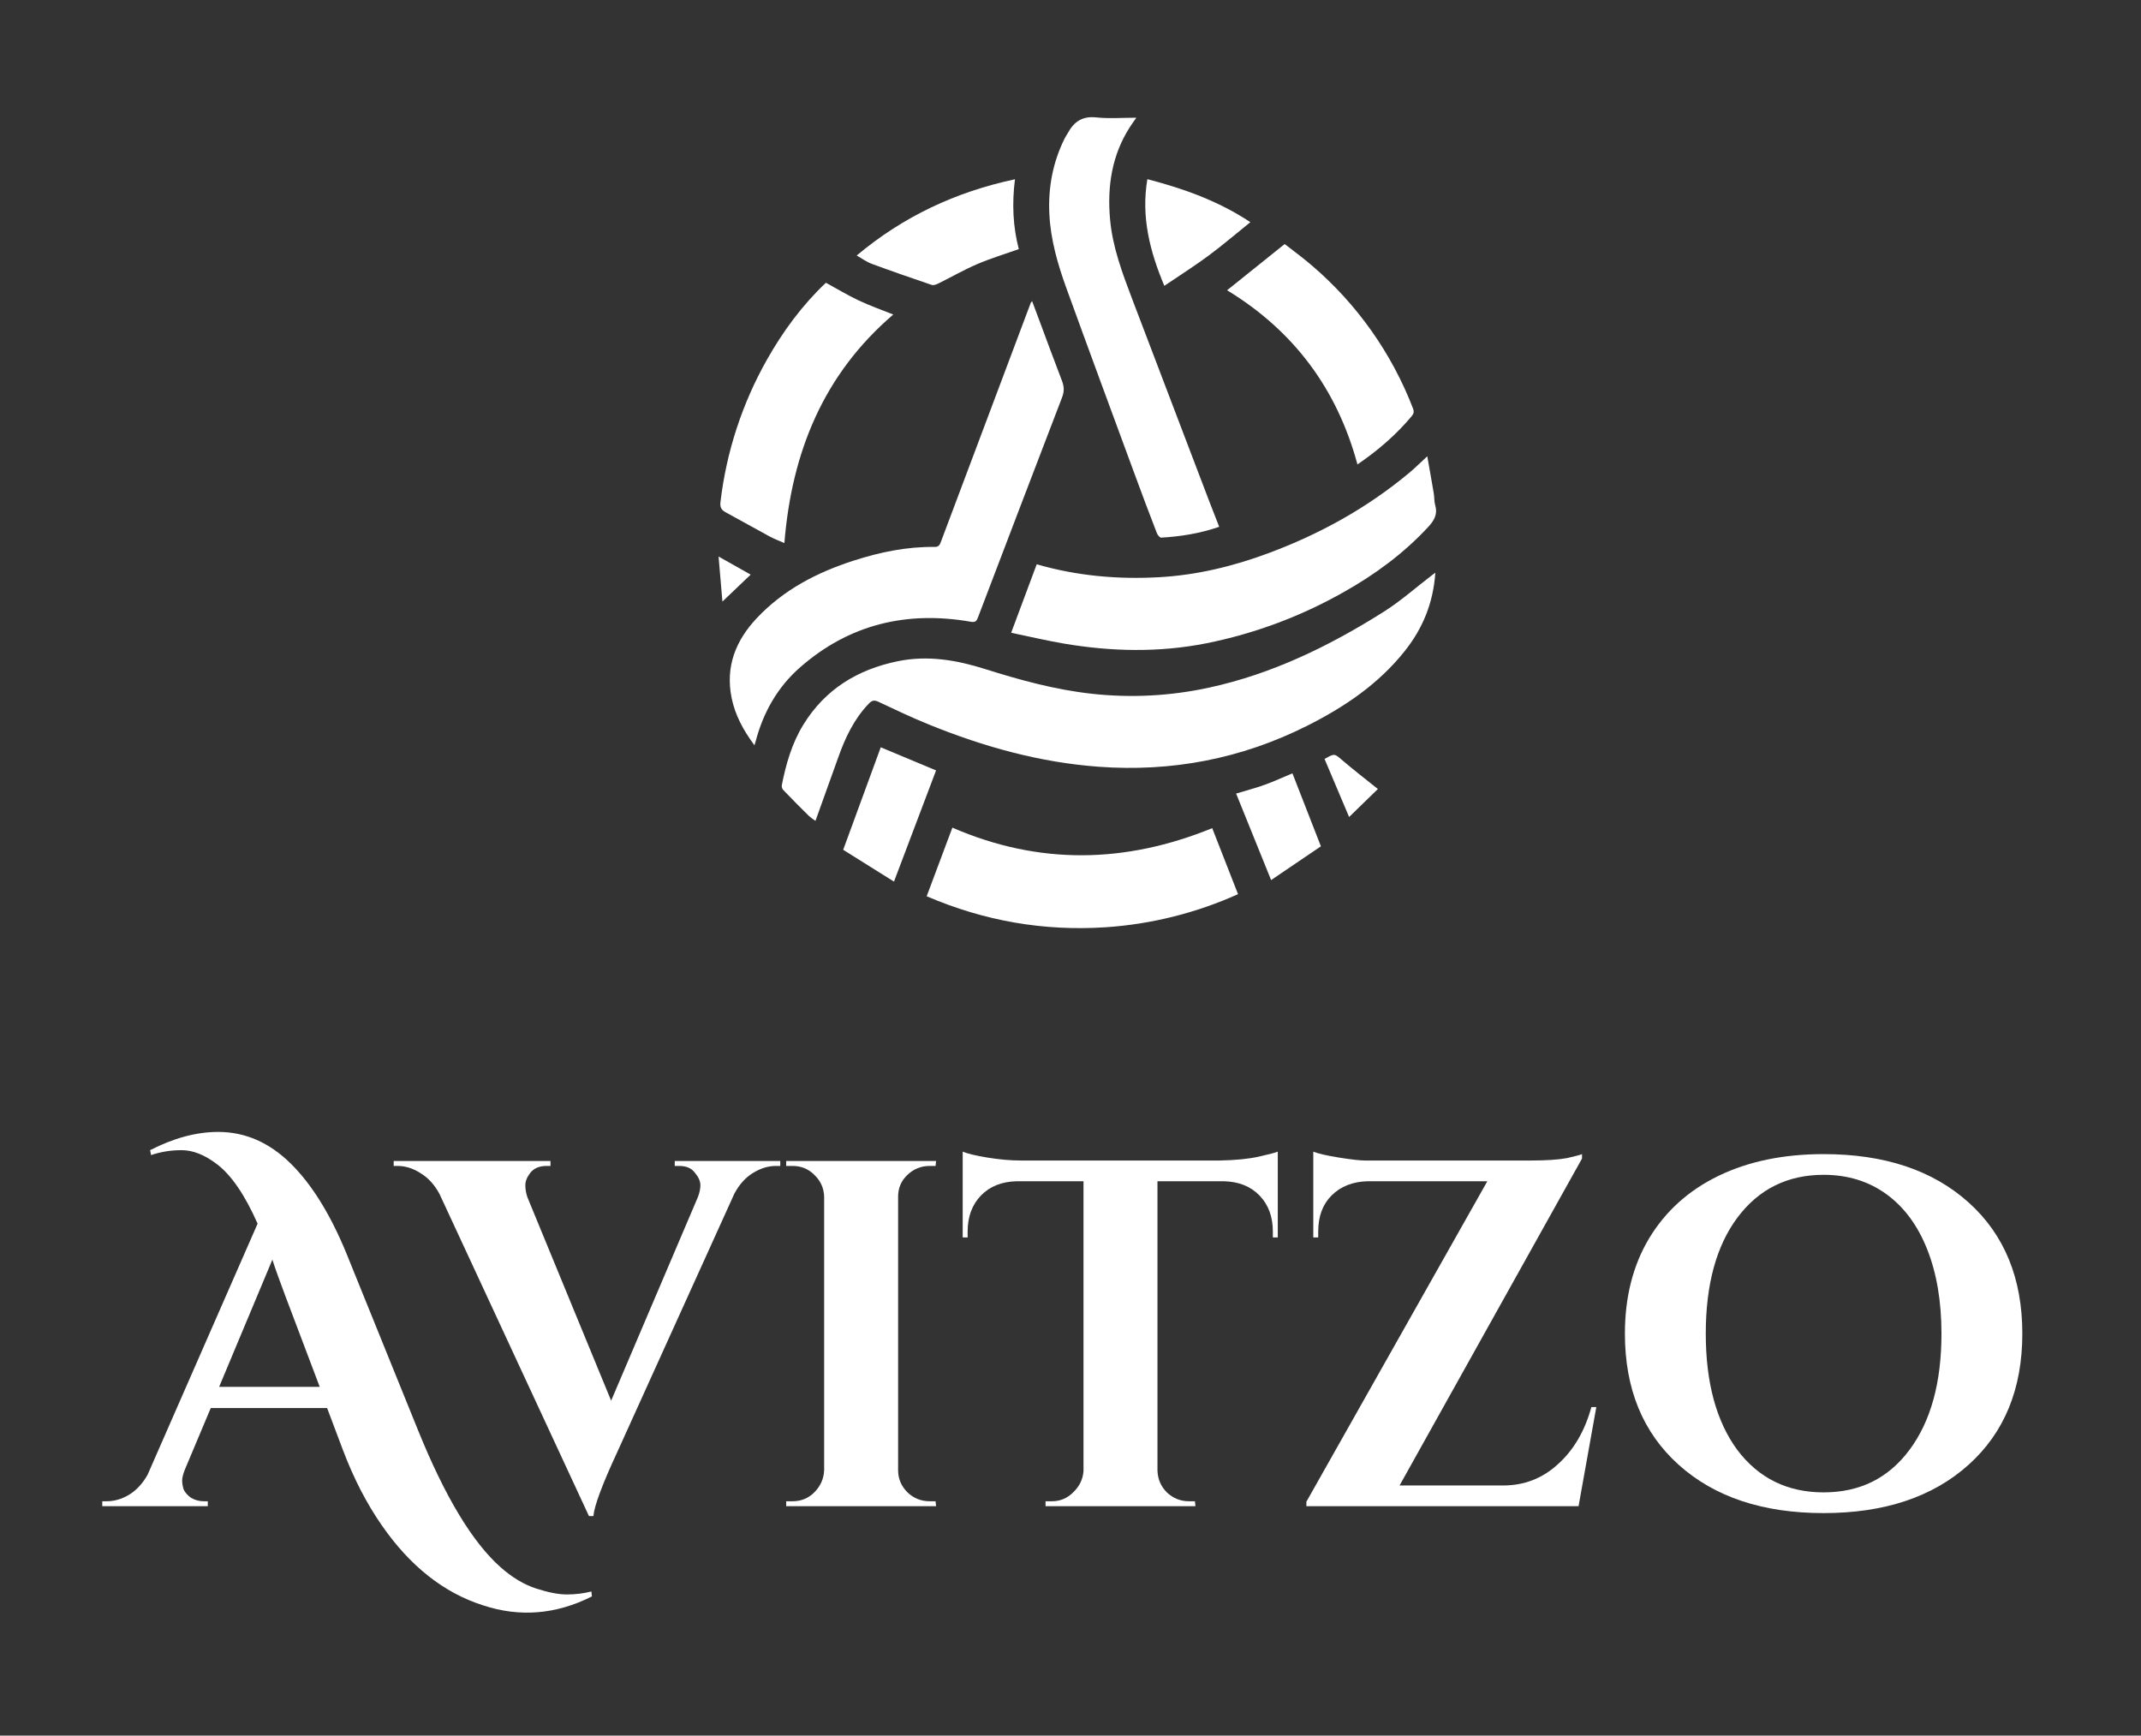
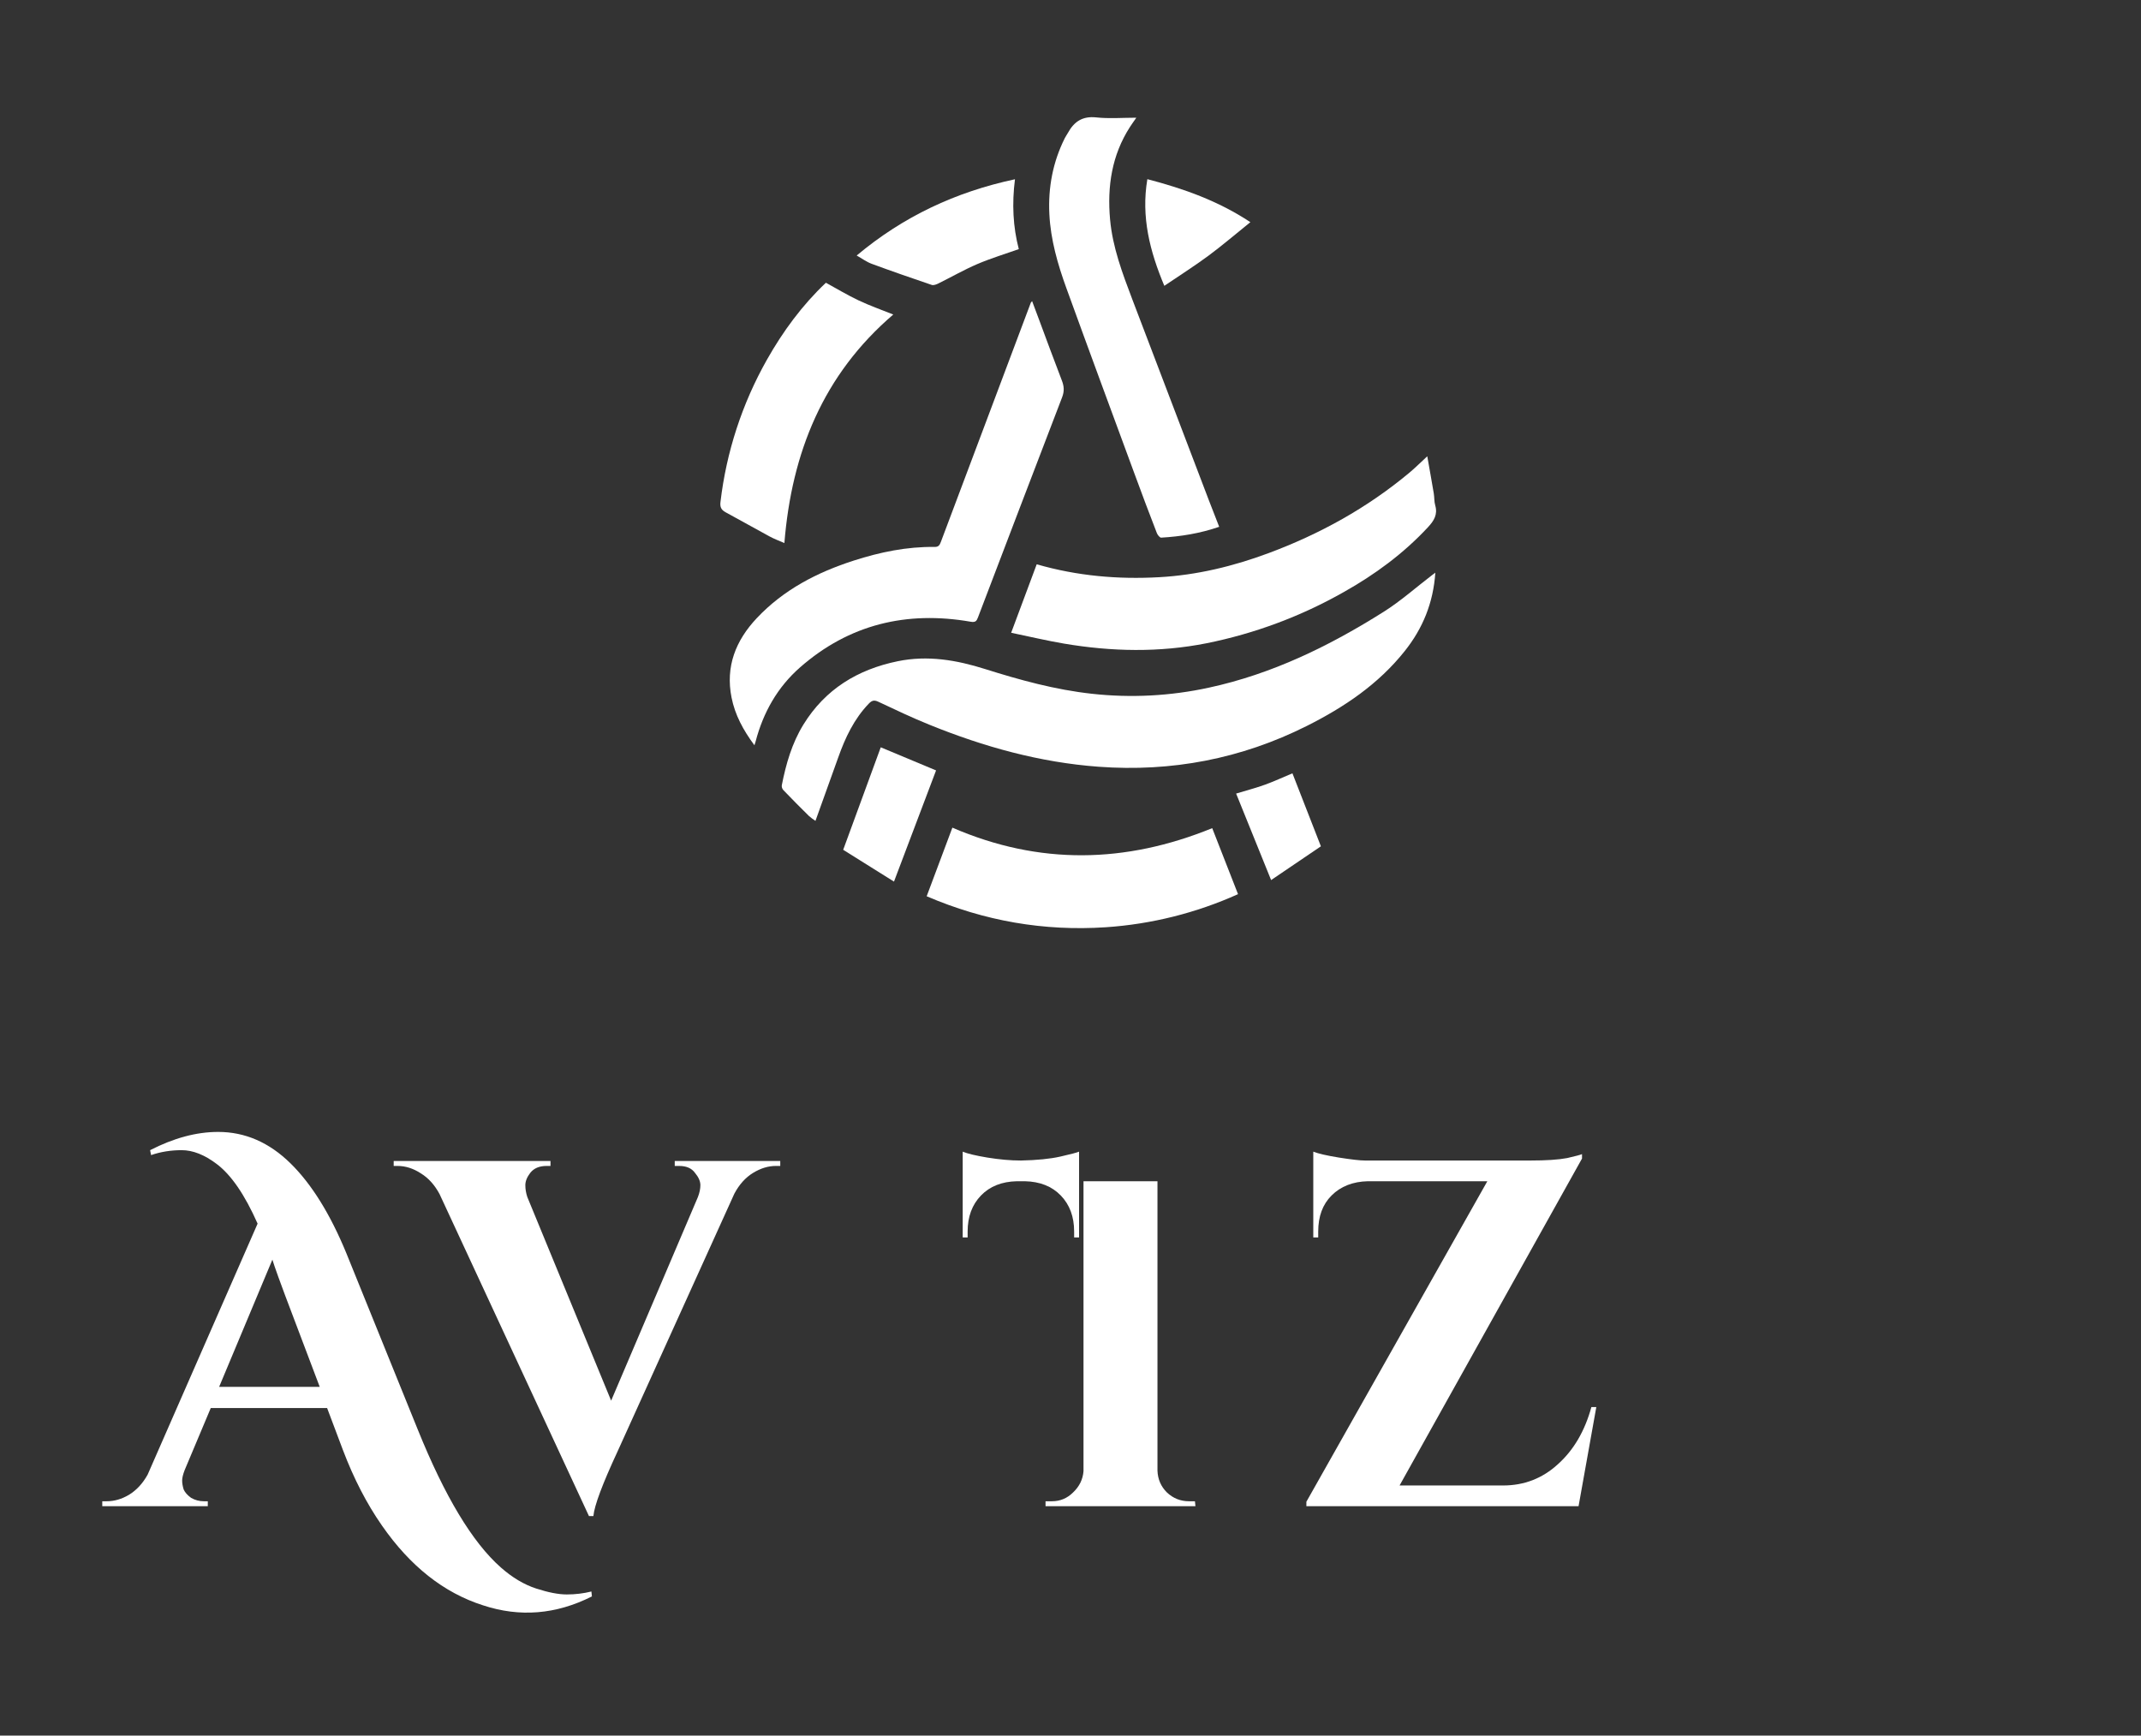
<svg xmlns="http://www.w3.org/2000/svg" xmlns:ns1="http://sodipodi.sourceforge.net/DTD/sodipodi-0.dtd" xmlns:ns2="http://www.inkscape.org/namespaces/inkscape" version="1.1" width="396" height="321" viewBox="448.643 91.2 396 321" xml:space="preserve" id="svg66" ns1:docname="built.svg">
  <rect x="448.643" y="91.2" width="396" height="321" fill="#333333" stroke="none" />
  <ns1:namedview pagecolor="#ffffff" bordercolor="#666666" borderopacity="1" objecttolerance="10" gridtolerance="10" guidetolerance="10" ns2:pageopacity="0" ns2:pageshadow="2" ns2:window-width="640" ns2:window-height="480" id="namedview68" fit-margin-top="21" fit-margin-left="21" fit-margin-right="21" fit-margin-bottom="21" />
  <desc id="desc2">Created with Fabric.js 5.3.0</desc>
  <defs id="defs4" />
  <g transform="matrix(0.76,0,0,0.76,648,341.12)" id="base_text">
    <g aria-label="Avitzo" id="text8" style="font-style:normal;font-weight:normal;font-size:120px;font-family:f28;white-space:pre;opacity:1;fill:#ffffff;fill-rule:nonzero;stroke:none;stroke-width:1;stroke-linecap:butt;stroke-linejoin:miter;stroke-miterlimit:4;stroke-dasharray:none;stroke-dashoffset:0">
      <path d="m -118.26,59.66 q -13.08,6.6 -26.52,2.16 -14.28,-4.56 -24.6,-19.44 -5.52,-7.92 -9.48,-18.36 l -3.84,-10.2 h -28.32 l -6.36,15.12 q -0.6,1.56 -0.6,2.52 0,0.96 0.36,2.16 0.48,1.08 1.8,2.04 1.44,0.84 3.12,0.84 h 0.96 v 1.2 h -25.68 v -1.2 h 1.08 q 2.76,0 5.4,-1.56 2.76,-1.68 4.56,-4.92 l 26.76,-61.08 q -4.68,-10.56 -9.96,-14.52 -4.44,-3.36 -8.52,-3.36 -3.96,0 -7.44,1.2 l -0.24,-1.2 q 8.64,-4.44 16.56,-4.44 9.84,0 17.64,7.68 7.68,7.56 13.56,21.84 l 17.4,42.96 q 9.84,24.36 20.16,33.48 4.2,3.72 8.64,5.16 4.44,1.44 7.44,1.44 3.12,0 6,-0.72 z m -90.72,-51 h 24.48 l -8.4,-22.2 q -0.6,-1.68 -1.68,-4.56 -1.08,-3 -1.44,-4.2 z" id="path72" />
      <path d="m -72.42,-45.1 h -1.08 q -2.76,0 -5.52,1.68 -2.76,1.68 -4.56,5.04 l -28.44,62.76 q -5.52,11.88 -5.88,15.72 h -1.08 l -36.36,-78.36 q -1.8,-3.36 -4.56,-5.04 -2.76,-1.8 -5.64,-1.8 h -0.96 v -1.2 h 38.16 v 1.2 h -0.96 q -2.64,0 -3.96,1.68 -1.2,1.56 -1.2,3 0,1.44 0.48,2.88 l 20.4,49.56 21.12,-49.56 q 0.6,-1.56 0.6,-2.88 0,-1.44 -1.32,-3 -1.2,-1.68 -3.84,-1.68 h -1.08 v -1.2 h 25.68 z" id="path74" />
-       <path d="m -69.42,36.5 q 3.12,0 5.28,-2.16 2.28,-2.28 2.4,-5.4 v -66.6 q -0.12,-3.12 -2.4,-5.28 -2.16,-2.16 -5.28,-2.16 h -1.56 v -1.2 h 36.48 l -0.12,1.2 h -1.44 q -3.12,0 -5.4,2.16 -2.28,2.16 -2.28,5.28 v 66.6 q 0,3.12 2.28,5.4 2.28,2.16 5.4,2.16 h 1.44 l 0.12,1.2 h -36.48 v -1.2 z" id="path76" />
-       <path d="m 19.38,-41.38 v 70.44 q 0.12,3.12 2.28,5.28 2.28,2.16 5.4,2.16 h 1.44 l 0.12,1.2 H -7.86 v -1.2 h 1.56 q 3,0 5.16,-2.16 2.28,-2.16 2.52,-5.16 v -70.56 H -14.82 q -5.52,0.12 -8.76,3.48 -3.24,3.36 -3.24,8.76 v 1.44 h -1.2 v -20.88 q 1.68,0.72 6,1.44 4.44,0.72 8.16,0.72 h 48.36 q 5.88,-0.12 9.6,-0.96 3.72,-0.84 4.56,-1.2 v 20.88 h -1.2 v -1.44 q 0,-5.4 -3.24,-8.76 -3.24,-3.36 -8.76,-3.48 z" id="path78" />
+       <path d="m 19.38,-41.38 v 70.44 q 0.12,3.12 2.28,5.28 2.28,2.16 5.4,2.16 h 1.44 l 0.12,1.2 H -7.86 v -1.2 h 1.56 q 3,0 5.16,-2.16 2.28,-2.16 2.52,-5.16 v -70.56 H -14.82 q -5.52,0.12 -8.76,3.48 -3.24,3.36 -3.24,8.76 v 1.44 h -1.2 v -20.88 q 1.68,0.72 6,1.44 4.44,0.72 8.16,0.72 q 5.88,-0.12 9.6,-0.96 3.72,-0.84 4.56,-1.2 v 20.88 h -1.2 v -1.44 q 0,-5.4 -3.24,-8.76 -3.24,-3.36 -8.76,-3.48 z" id="path78" />
      <path d="m 57.3,-48.58 q 1.8,0.72 6.24,1.44 4.56,0.72 6.36,0.72 1.92,0 1.92,0 h 38.28 q 5.88,0 9,-0.6 3.12,-0.72 3.6,-0.96 v 1.08 l -44.4,79.56 h 25.2 q 7.68,0 13.32,-5.16 5.76,-5.16 8.16,-13.92 h 1.2 l -4.32,24.12 H 55.62 v -1.08 l 44.04,-78 h -29.04 q -5.52,0.12 -8.88,3.48 -3.24,3.24 -3.24,8.76 v 1.44 h -1.2 z" id="path80" />
-       <path d="m 181.5,-47.98 q 22.2,0 35.28,11.76 13.08,11.76 13.08,31.92 0,20.16 -13.08,31.92 -13.08,11.76 -35.28,11.76 -22.2,0 -35.28,-11.76 -13.08,-11.76 -13.08,-31.92 0,-13.32 5.88,-23.16 6,-9.96 16.92,-15.24 10.92,-5.28 25.56,-5.28 z m -21,72 q 7.8,10.32 21,10.32 13.2,0 20.88,-10.32 7.8,-10.44 7.8,-28.32 0,-11.76 -3.48,-20.52 -3.48,-8.76 -9.96,-13.44 -6.48,-4.68 -15.24,-4.68 -13.2,0 -21,10.44 -7.68,10.32 -7.68,28.2 0,17.88 7.68,28.32 z" id="path82" />
    </g>
  </g>
  <g transform="matrix(0.3,0,0,0.3,648,187.86)" id="main_icon">
    <g id="g63">
      <g transform="matrix(0.75,0,0,0.75,18.93,107.37)" id="g13">
        <path style="opacity:1;fill:#ffffff;fill-rule:nonzero;stroke:none;stroke-width:1;stroke-linecap:butt;stroke-linejoin:miter;stroke-miterlimit:4;stroke-dasharray:none;stroke-dashoffset:0" transform="translate(-320.56,-476.49)" d="M 546.77,406.61 C 502.13,434.76 455.1,457.75 403,469 c -31.597,6.869 -64.101,8.558 -96.24,5 -30,-3.3 -59,-11.26 -87.74,-20.33 -23.42,-7.4 -47.17,-11.45 -71.72,-6.41 -33,6.76 -59.65,23 -77.57,52.08 -9.46,15.37 -14.35,32.45 -17.79,50 -0.123,1.399 0.34,2.786 1.28,3.83 Q 63.62,564 74.29,574.5 c 1.686,1.454 3.47,2.791 5.34,4 6.39,-17.8 12.61,-35 18.72,-52.14 5.77,-16.26 13,-31.63 25.18,-44.29 2.39,-2.48 4.29,-3.14 7.7,-1.54 14,6.58 27.94,13.23 42.25,19 44.62,18.1 90.65,30.91 138.85,34.46 60.05,4.43 117.28,-6.48 171.19,-33.52 30.73,-15.42 58.88,-34.3 80.6,-61.66 14.81,-18.64 23.38,-39.52 25.08,-64.34 -1.48,1.11 -2.12,1.57 -2.74,2.05 -13.19,10.08 -25.7,21.26 -39.69,30.09 z" stroke-linecap="round" id="path11" />
      </g>
      <g transform="matrix(0.75,0,0,0.75,-111.65,0.37)" id="g17">
        <path style="opacity:1;fill:#ffffff;fill-rule:nonzero;stroke:none;stroke-width:1;stroke-linecap:butt;stroke-linejoin:miter;stroke-miterlimit:4;stroke-dasharray:none;stroke-dashoffset:0" transform="translate(-146.47,-333.81)" d="m 66.9,452.38 c 40.46,-35.51 87.81,-46.73 140.33,-37.6 3.88,0.68 4.88,-0.51 6,-3.5 q 34.48,-90.54 69.19,-181 c 1.9,-4.92 1.63,-9 -0.2,-13.74 -6.53,-16.89 -12.73,-33.9 -19.06,-50.86 -1.75,-4.68 -3.51,-9.35 -5.4,-14.4 -0.67,0.77 -1,1 -1.08,1.26 q -17.28,46 -34.56,91.93 -19.64,52.26 -39.31,104.53 c -0.94,2.5 -1.75,4.34 -5.07,4.3 -22.86,-0.32 -45,4.26 -66.57,11.21 -30.17,9.7 -57.73,23.93 -79.77,47.34 -17.32,18.4 -25.8,39.77 -20.73,65.24 2.83,14.23 9.52,26.72 18.82,39.25 0.62,-2 0.83,-2.64 1,-3.26 6.25,-23.76 17.96,-44.5 36.41,-60.7 z" stroke-linecap="round" id="path15" />
      </g>
      <g transform="matrix(0.75,0,0,0.75,89.88,18.81)" id="g21">
        <path style="opacity:1;fill:#ffffff;fill-rule:nonzero;stroke:none;stroke-width:1;stroke-linecap:butt;stroke-linejoin:miter;stroke-miterlimit:4;stroke-dasharray:none;stroke-dashoffset:0" transform="translate(-415.16,-358.4)" d="m 451.92,358.47 c -29,10.77 -58.85,18 -89.7,19.71 -33.86,1.9 -67.42,-1 -100.71,-10.61 l -21,56.29 c 15.32,3.17 29.37,6.53 43.57,8.93 39,6.58 78.12,7.43 117.11,-0.32 39.525,-7.946 77.535,-22.123 112.61,-42 25.66,-14.4 49.16,-31.65 69.31,-53.33 5,-5.39 8.17,-10.47 6,-18 -0.92,-3.14 -0.65,-6.61 -1.2,-9.88 -1.66,-9.89 -3.45,-19.76 -5.34,-30.47 -5.46,5 -9.91,9.5 -14.72,13.51 -34.71,28.97 -73.68,50.46 -115.93,66.17 z" stroke-linecap="round" id="path19" />
      </g>
      <g transform="matrix(0.75,0,0,0.75,34.73,-120.35)" id="g25">
        <path style="opacity:1;fill:#ffffff;fill-rule:nonzero;stroke:none;stroke-width:1;stroke-linecap:butt;stroke-linejoin:miter;stroke-miterlimit:4;stroke-dasharray:none;stroke-dashoffset:0" transform="translate(-341.62,-172.84)" d="m 285.94,140.68 c 18.42,50.82 37.18,101.51 55.87,152.23 q 9,24.57 18.47,49 c 0.59,1.54 2.42,3.82 3.55,3.75 16,-0.95 31.67,-3.4 47.69,-8.91 -2.94,-7.55 -5.69,-14.48 -8.35,-21.44 Q 371.54,232.46 340,149.55 c -8.06,-21.28 -16.15,-42.64 -18.2,-65.59 -2.41,-27 1.41,-52.75 16.43,-76 1.56,-2.42 3.26,-4.73 5.17,-7.5 -11.45,0 -22.35,0.91 -33,-0.25 C 299,-1 292.15,3.79 287.12,13 c -0.8,1.45 -1.8,2.81 -2.54,4.29 -9.82,19.64 -13.75,40.54 -12.68,62.35 1.04,21.14 6.89,41.36 14.04,61.04 z" stroke-linecap="round" id="path23" />
      </g>
      <g transform="matrix(0.75,0,0,0.75,2.78,219.02)" id="g29">
        <path style="opacity:1;fill:#ffffff;fill-rule:nonzero;stroke:none;stroke-width:1;stroke-linecap:butt;stroke-linejoin:miter;stroke-miterlimit:4;stroke-dasharray:none;stroke-dashoffset:0" transform="translate(-299.02,-625.34)" d="m 192.18,584.05 c -7,18.54 -13.92,37.15 -21.13,56.4 47.58,20.42 96.46,28.82 147.24,25.47 37.566,-2.531 74.379,-11.742 108.71,-27.2 L 405.78,584.46 C 334.53,613.49 263.61,615 192.18,584.05 Z" stroke-linecap="round" id="path27" />
      </g>
      <g transform="matrix(0.75,0,0,0.75,-167.1,-67.64)" id="g33">
        <path style="opacity:1;fill:#ffffff;fill-rule:nonzero;stroke:none;stroke-width:1;stroke-linecap:butt;stroke-linejoin:miter;stroke-miterlimit:4;stroke-dasharray:none;stroke-dashoffset:0" transform="translate(-72.53,-243.13)" d="m 5.71,324.76 c 12.13,6.54 24.1,13.38 36.23,19.92 4,2.16 8.33,3.75 12.16,5.44 6,-74.38 31.91,-138.54 89.51,-187.86 -9.57,-3.84 -19.24,-7.24 -28.46,-11.59 -9.22,-4.35 -18,-9.67 -26.92,-14.53 -19.47,18.4 -35.3,39.92 -48.54,63.37 -20.333,36.033 -33.294,75.75 -38.13,116.84 -0.5,4.09 0.57,6.48 4.15,8.41 z" stroke-linecap="round" id="path31" />
      </g>
      <g transform="matrix(0.75,0,0,0.75,149.54,-103.81)" id="g37">
-         <path style="opacity:1;fill:#ffffff;fill-rule:nonzero;stroke:none;stroke-width:1;stroke-linecap:butt;stroke-linejoin:miter;stroke-miterlimit:4;stroke-dasharray:none;stroke-dashoffset:0" transform="translate(-494.7,-194.91)" d="m 525.17,285.5 c 17,-11.59 31.74,-24.38 44.47,-39.53 1.82,-2.17 2.25,-3.82 1.18,-6.55 -17.499,-45.401 -46.023,-85.734 -83,-117.36 -7.51,-6.46 -15.54,-12.3 -22.47,-17.74 l -47.34,38 Q 500,192.19 525.17,285.5 Z" stroke-linecap="round" id="path35" />
-       </g>
+         </g>
      <g transform="matrix(0.75,0,0,0.75,-86.37,-179.06)" id="g41">
        <path style="opacity:1;fill:#ffffff;fill-rule:nonzero;stroke:none;stroke-width:1;stroke-linecap:butt;stroke-linejoin:miter;stroke-miterlimit:4;stroke-dasharray:none;stroke-dashoffset:0" transform="translate(-180.17,-94.57)" d="m 175.19,137.91 c 1.51,0.52 3.77,-0.32 5.38,-1.12 10.73,-5.29 21.15,-11.3 32.12,-16 10.97,-4.7 22.4,-8.14 34.11,-12.3 -4.77,-18.29 -5.71,-37.27 -3.15,-57.42 -48.9,10.45 -91.87,30.64 -130.12,62.68 4.28,2.41 8.06,5.24 12.31,6.81 16.36,6.04 32.84,11.75 49.35,17.35 z" stroke-linecap="round" id="path39" />
      </g>
      <g transform="matrix(0.75,0,0,0.75,-116.04,179.91)" id="g45">
        <path style="opacity:1;fill:#ffffff;fill-rule:nonzero;stroke:none;stroke-width:1;stroke-linecap:butt;stroke-linejoin:miter;stroke-miterlimit:4;stroke-dasharray:none;stroke-dashoffset:0" transform="translate(-140.58,-573.19)" d="m 133.29,518 -30.88,84.25 41.76,26.14 C 156,597 167.48,566.84 178.76,537 Z" stroke-linecap="round" id="path43" />
      </g>
      <g transform="matrix(0.75,0,0,0.75,73.97,-178.86)" id="g49">
        <path style="opacity:1;fill:#ffffff;fill-rule:nonzero;stroke:none;stroke-width:1;stroke-linecap:butt;stroke-linejoin:miter;stroke-miterlimit:4;stroke-dasharray:none;stroke-dashoffset:0" transform="translate(-393.93,-94.84)" d="m 402.85,113.79 c 11.56,-8.56 22.51,-18 34.29,-27.45 C 410.59,68.77 382.19,58.76 352.45,51 c -5.24,31.08 2.07,59.35 13.95,87.67 12.6,-8.53 24.84,-16.29 36.45,-24.88 z" stroke-linecap="round" id="path47" />
      </g>
      <g transform="matrix(0.75,0,0,0.75,123.72,187.46)" id="g53">
        <path style="opacity:1;fill:#ffffff;fill-rule:nonzero;stroke:none;stroke-width:1;stroke-linecap:butt;stroke-linejoin:miter;stroke-miterlimit:4;stroke-dasharray:none;stroke-dashoffset:0" transform="translate(-460.27,-583.25)" d="m 449.12,548.74 c -7.63,2.74 -15.51,4.8 -23.69,7.29 9.54,23.57 19,47.08 28.76,71.1 l 40.93,-27.75 -23.4,-60 c -7.91,3.28 -15.13,6.67 -22.6,9.36 z" stroke-linecap="round" id="path51" />
      </g>
      <g transform="matrix(0.75,0,0,0.75,168.55,162.34)" id="g57">
-         <path style="opacity:1;fill:#ffffff;fill-rule:nonzero;stroke:none;stroke-width:1;stroke-linecap:butt;stroke-linejoin:miter;stroke-miterlimit:4;stroke-dasharray:none;stroke-dashoffset:0" transform="translate(-520.06,-549.77)" d="m 498.14,527.6 20.18,47.69 23.66,-23 c -10.17,-8.17 -19.77,-15.52 -28.94,-23.38 -6.78,-5.82 -6.52,-6.12 -14.9,-1.31 z" stroke-linecap="round" id="path55" />
-       </g>
+         </g>
      <g transform="matrix(0.75,0,0,0.75,-211.6,34.79)" id="g61">
-         <path style="opacity:1;fill:#ffffff;fill-rule:nonzero;stroke:none;stroke-width:1;stroke-linecap:butt;stroke-linejoin:miter;stroke-miterlimit:4;stroke-dasharray:none;stroke-dashoffset:0" transform="translate(-13.2,-379.71)" d="m 0,361.21 c 1.07,12.55 2.08,24.39 3.16,37 l 23.23,-22.15 z" stroke-linecap="round" id="path59" />
-       </g>
+         </g>
    </g>
  </g>
</svg>